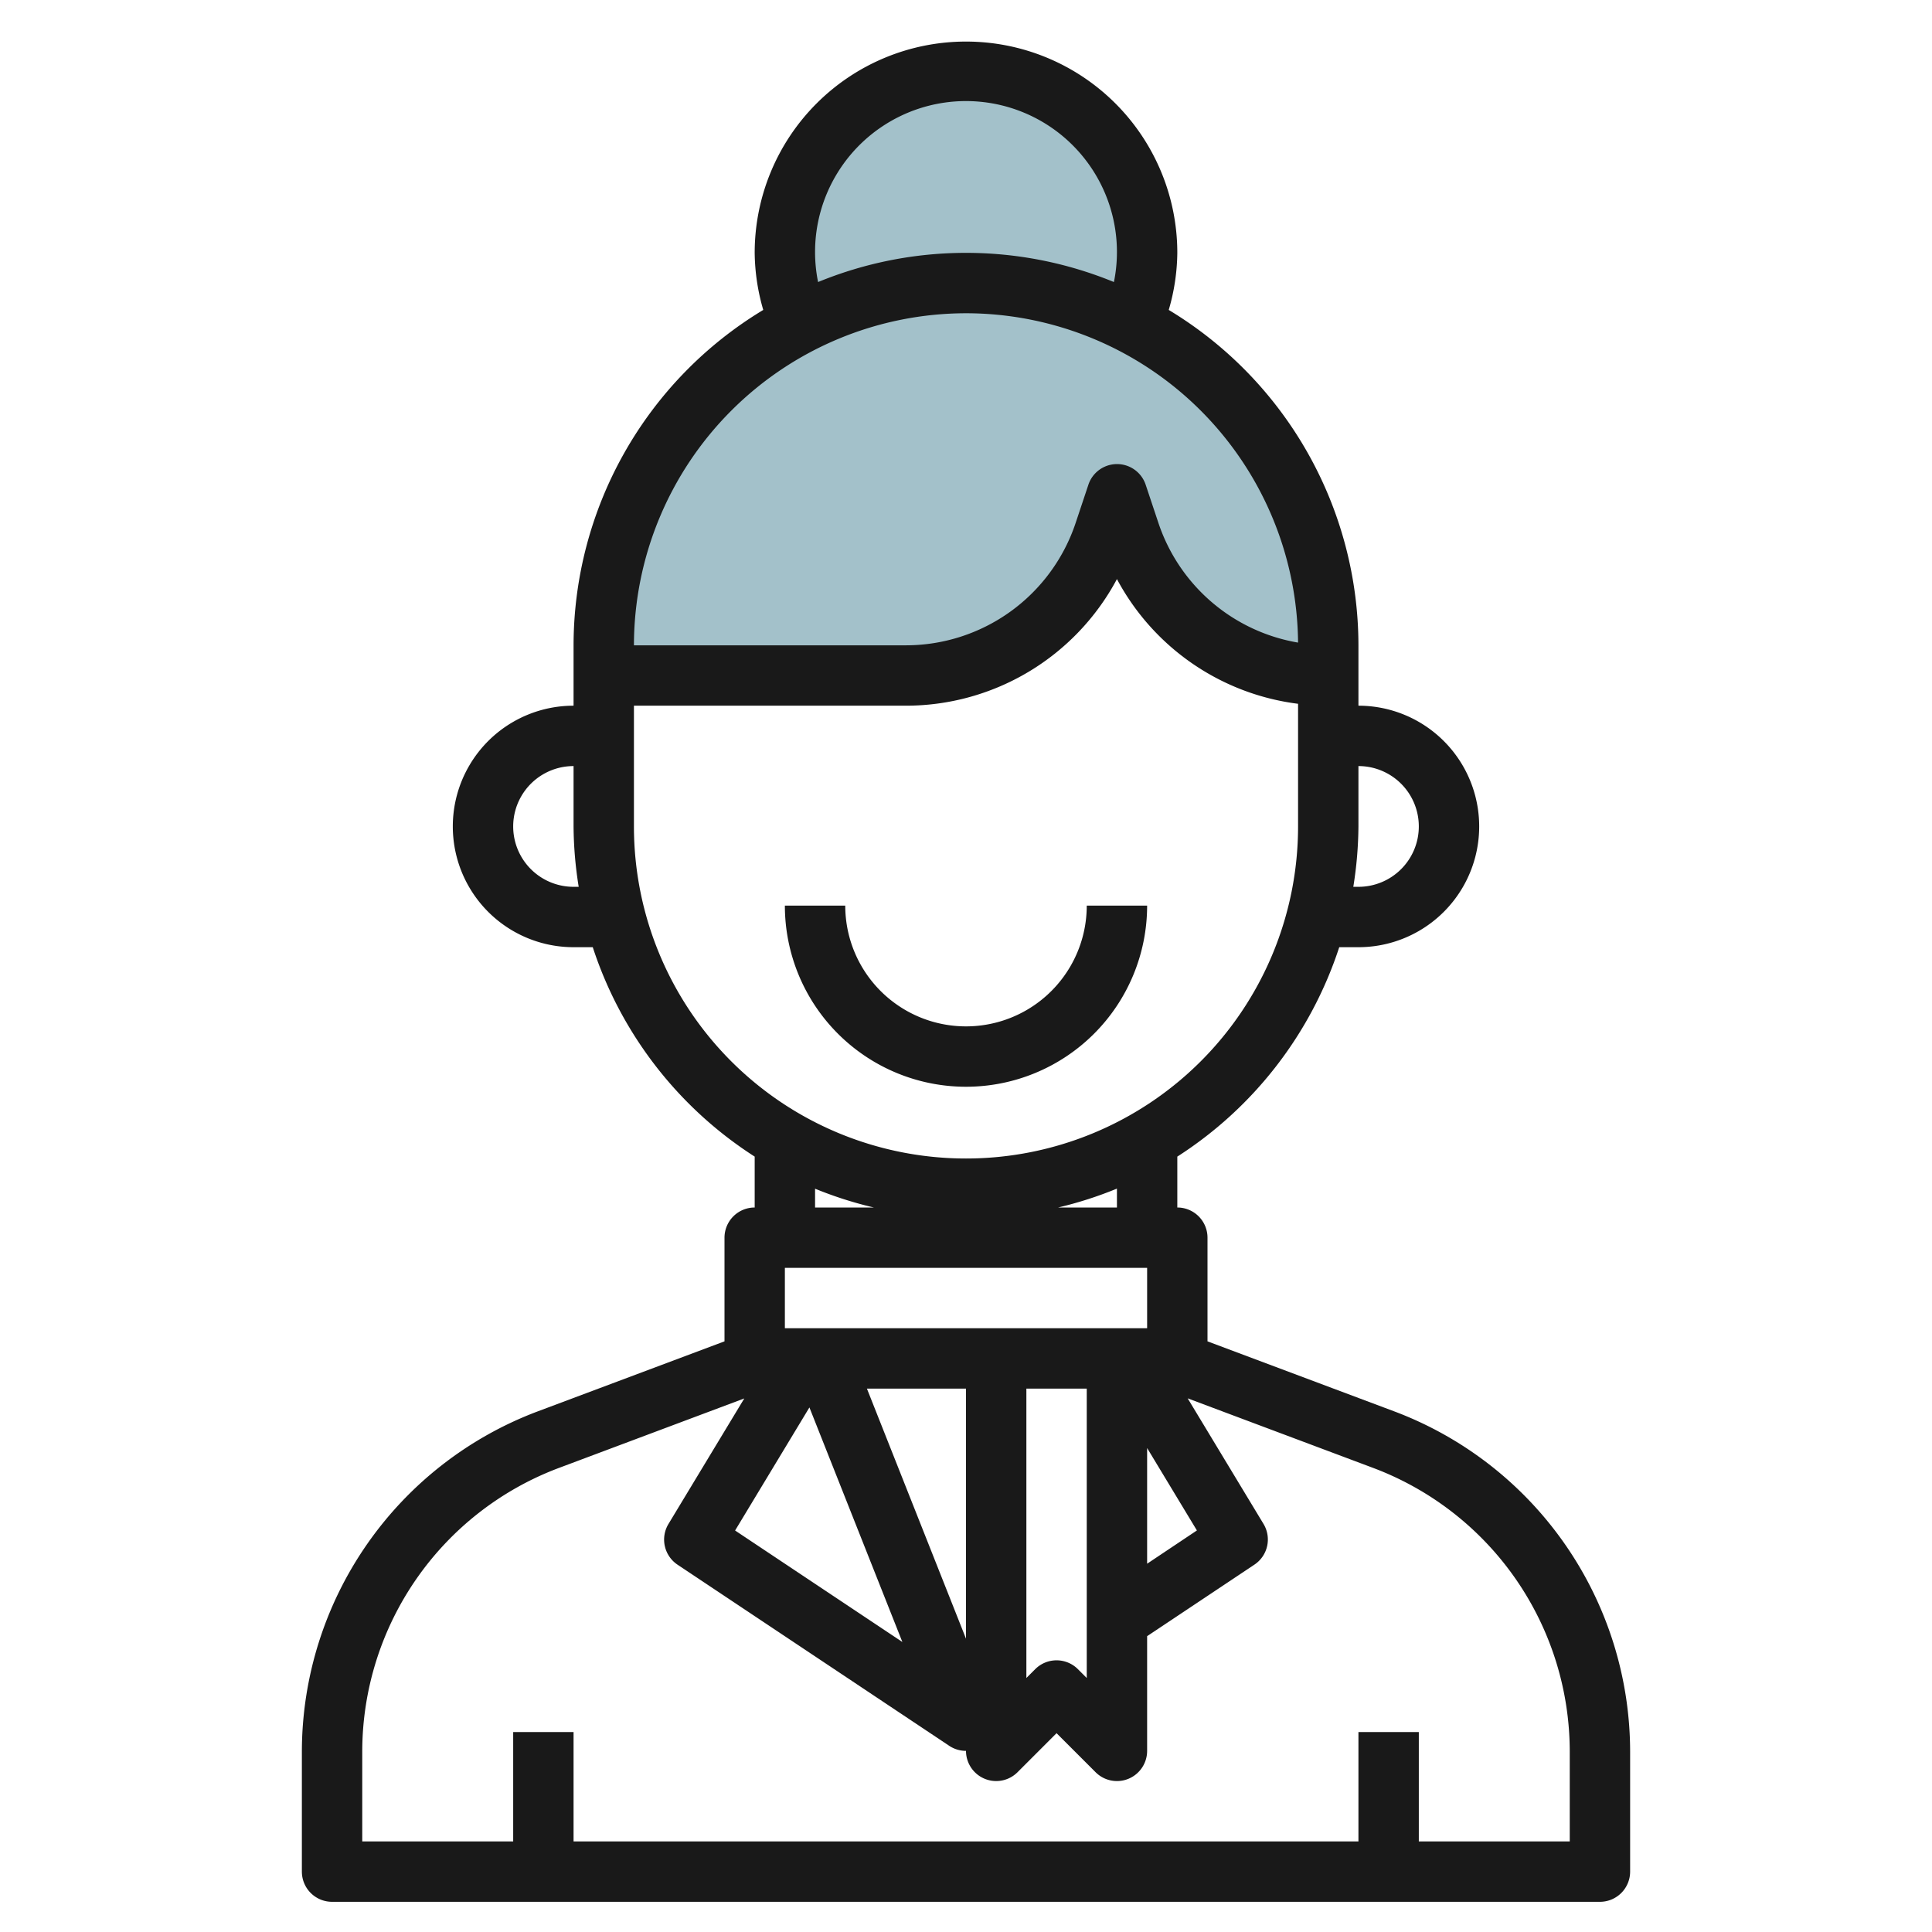
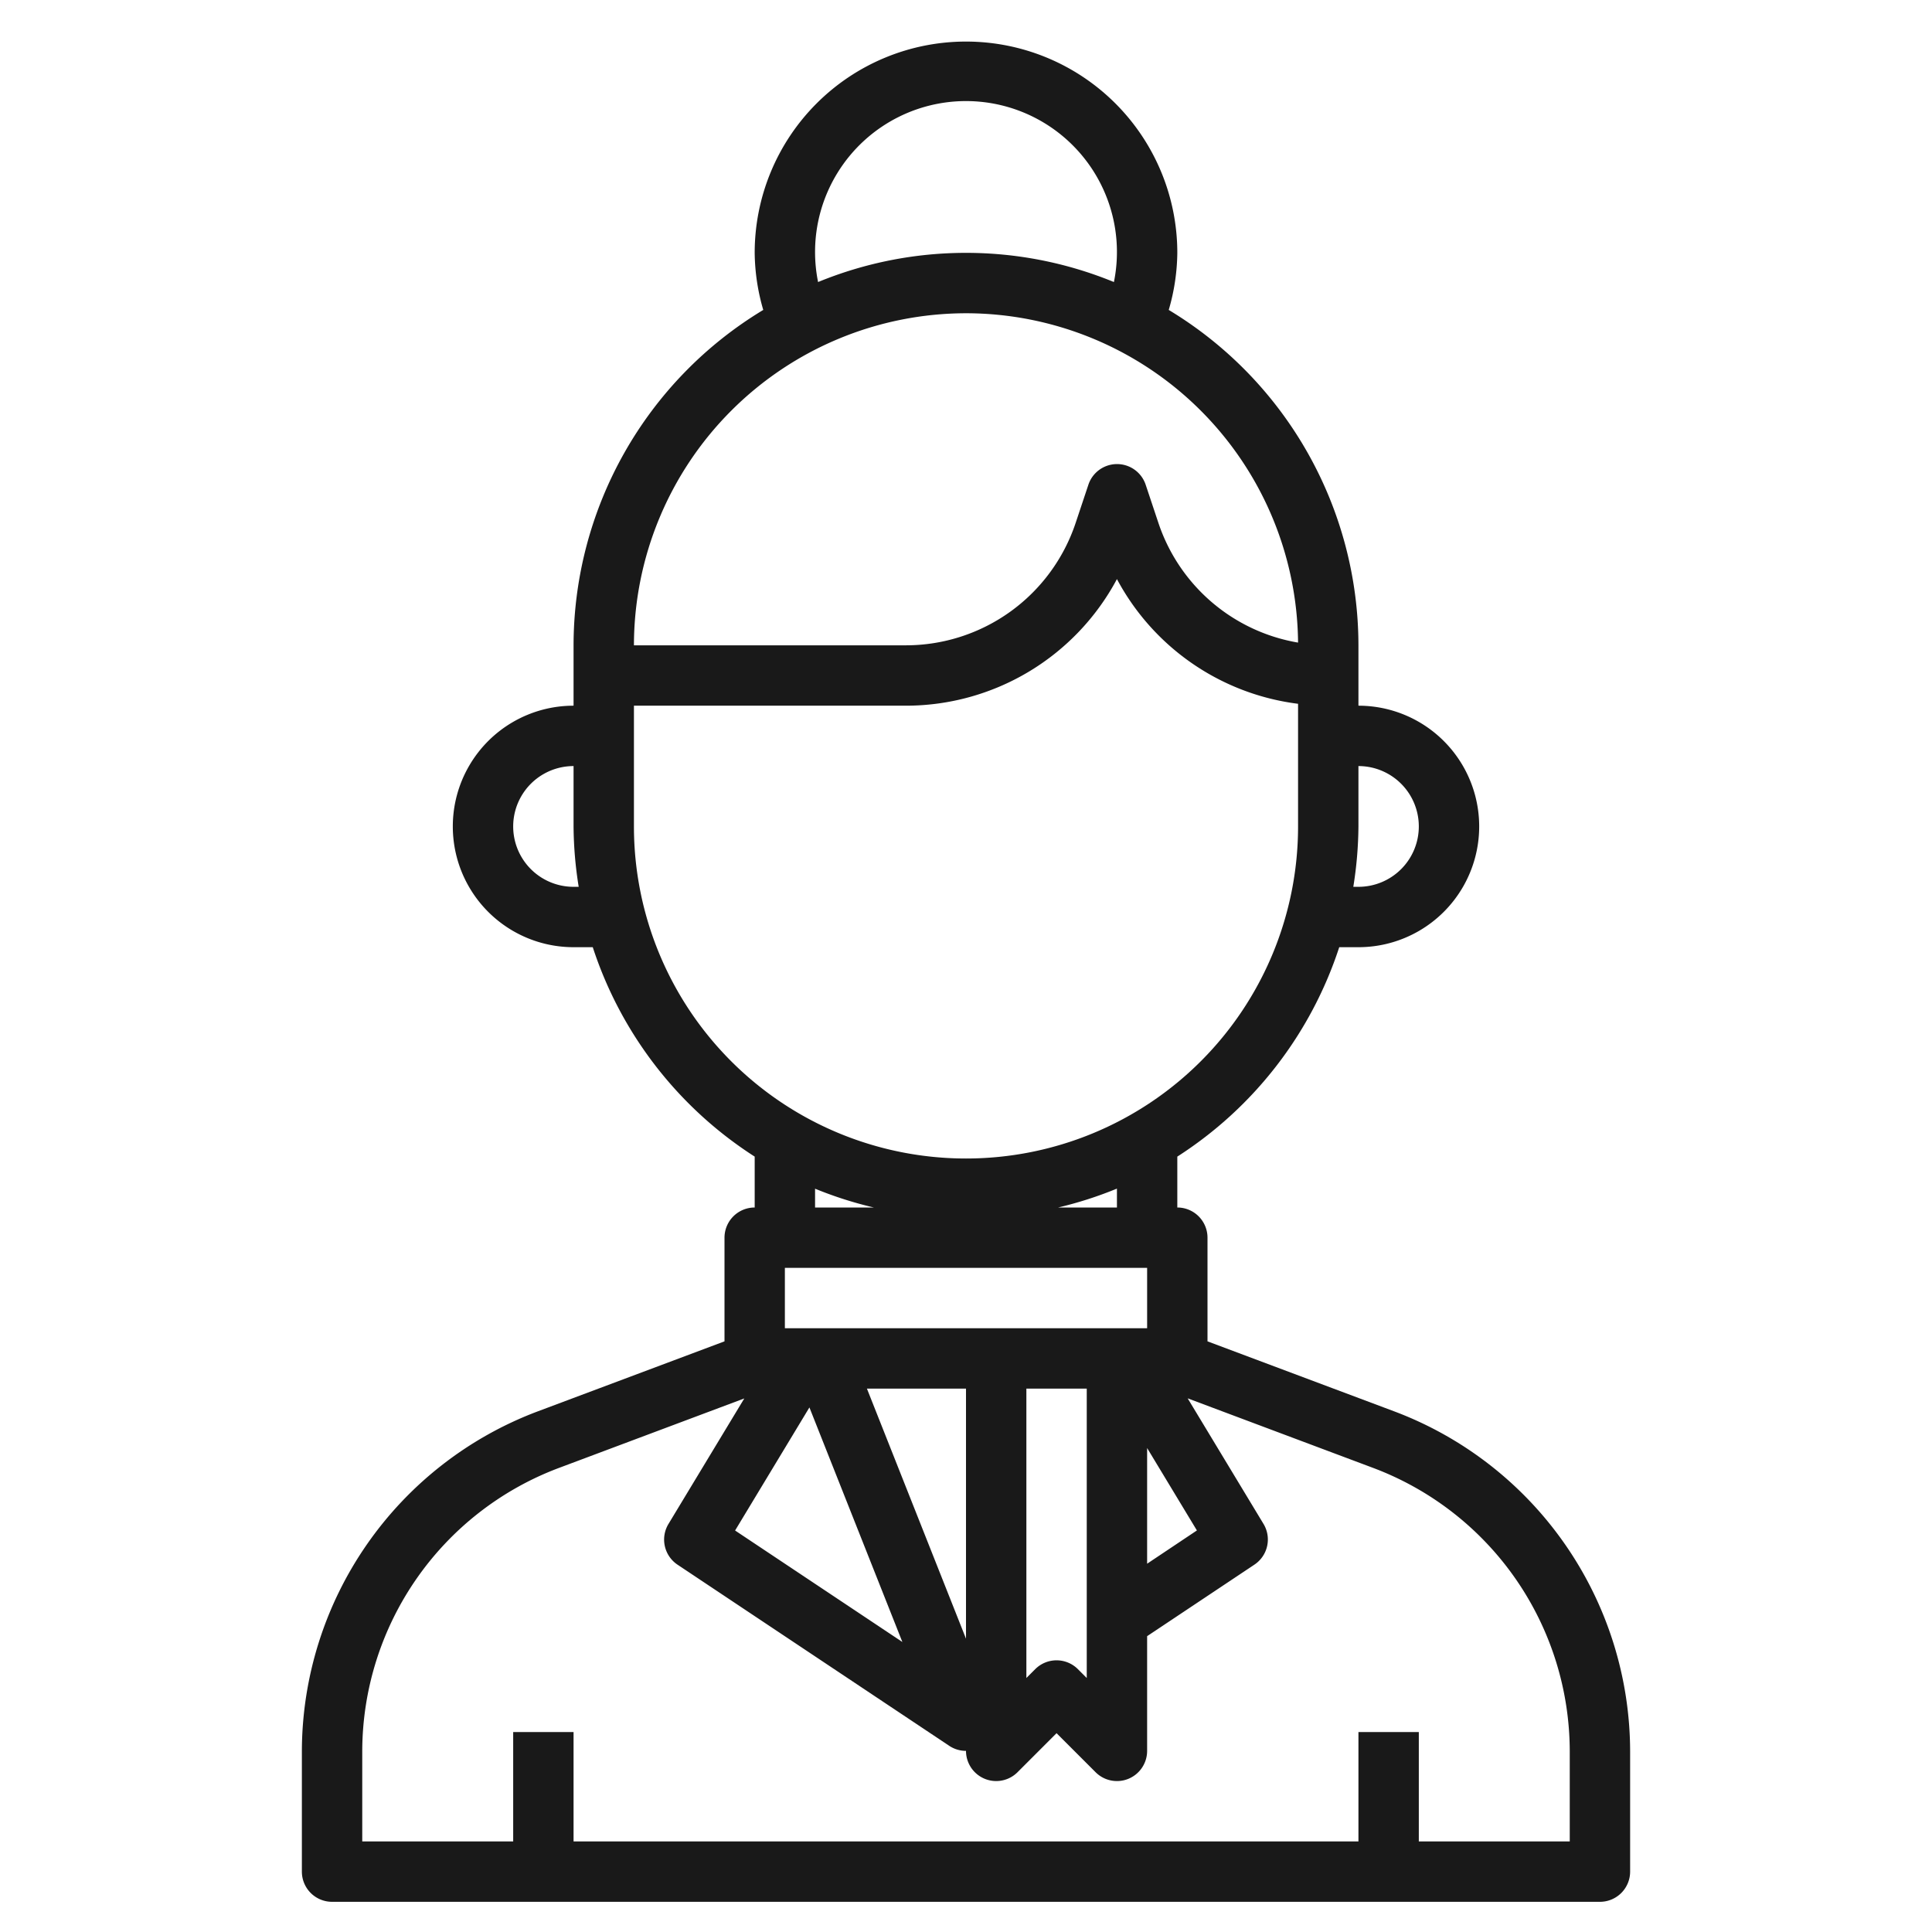
<svg xmlns="http://www.w3.org/2000/svg" id="Layer_3" data-name="Layer 3" viewBox="0 0 64 64" width="512" height="512">
-   <path d="M32,9.377a11.928,11.928,0,0,1,5.373,1.281,6,6,0,1,0-10.746,0A11.928,11.928,0,0,1,32,9.377Z" style="fill:#a3c1ca" />
-   <path d="M32,9.377a12,12,0,0,0-12,12v1H30a6.937,6.937,0,0,0,6.581-4.743L37,16.377l.419,1.257A6.937,6.937,0,0,0,44,22.377v-1A12,12,0,0,0,32,9.377Z" style="fill:#a3c1ca" />
  <path d="M46.214,46.764,40,44.434V41a1,1,0,0,0-1-1V38.314a13.047,13.047,0,0,0,5.364-6.937H45a4,4,0,0,0,0-8v-2a12.993,12.993,0,0,0-6.284-11.11A6.958,6.958,0,0,0,39,8.377a7,7,0,1,0-14,0,6.958,6.958,0,0,0,.284,1.89A12.993,12.993,0,0,0,19,21.377v2a4,4,0,0,0,0,8h.636A13.047,13.047,0,0,0,25,38.314V40a1,1,0,0,0-1,1v3.434l-6.214,2.33A12.056,12.056,0,0,0,10,58v4a1,1,0,0,0,1,1H53a1,1,0,0,0,1-1V58A12.056,12.056,0,0,0,46.214,46.764ZM38,42v2H26V42ZM32,54.284,28.718,46H32Zm-2.108.109L24.351,50.7l2.462-4.077ZM34,46h2v9.586l-.293-.293a1,1,0,0,0-1.414,0L34,55.586Zm4,1.968,1.649,2.73L38,51.8ZM37,40H35.053A12.963,12.963,0,0,0,37,39.374ZM47,27.377a2,2,0,0,1-2,2h-.17a13.056,13.056,0,0,0,.17-2v-2A2,2,0,0,1,47,27.377Zm-20-19a5,5,0,1,1,9.9.966,12.9,12.9,0,0,0-9.8,0A5.019,5.019,0,0,1,27,8.377Zm5,2A11.009,11.009,0,0,1,43,21.287a5.926,5.926,0,0,1-4.628-3.97l-.419-1.256a1,1,0,0,0-1.9,0l-.419,1.256A5.93,5.93,0,0,1,30,21.377H21A11.013,11.013,0,0,1,32,10.377Zm-13,19a2,2,0,0,1,0-4v2a13.056,13.056,0,0,0,.17,2Zm2-2v-4h9a7.926,7.926,0,0,0,7-4.194,7.921,7.921,0,0,0,6,4.131v4.063a11,11,0,0,1-22,0Zm6,12A12.963,12.963,0,0,0,28.947,40H27ZM52,61H47V57.377H45V61H19V57.377H17V61H12V58a10.046,10.046,0,0,1,6.489-9.363l6.167-2.312-2.512,4.158a1,1,0,0,0,.3,1.349l8.993,5.995h0l.007.005h0A1,1,0,0,0,32,58a1,1,0,0,0,1.707.707L35,57.414l1.293,1.293A1,1,0,0,0,37,59a.987.987,0,0,0,.383-.076A1,1,0,0,0,38,58V54.2l3.555-2.37a1,1,0,0,0,.3-1.349l-2.512-4.159,6.167,2.313A10.046,10.046,0,0,1,52,58Z" style="fill:#191919" />
-   <path d="M38,30H36a4,4,0,0,1-8,0H26a6,6,0,0,0,12,0Z" style="fill:#191919" />
</svg>